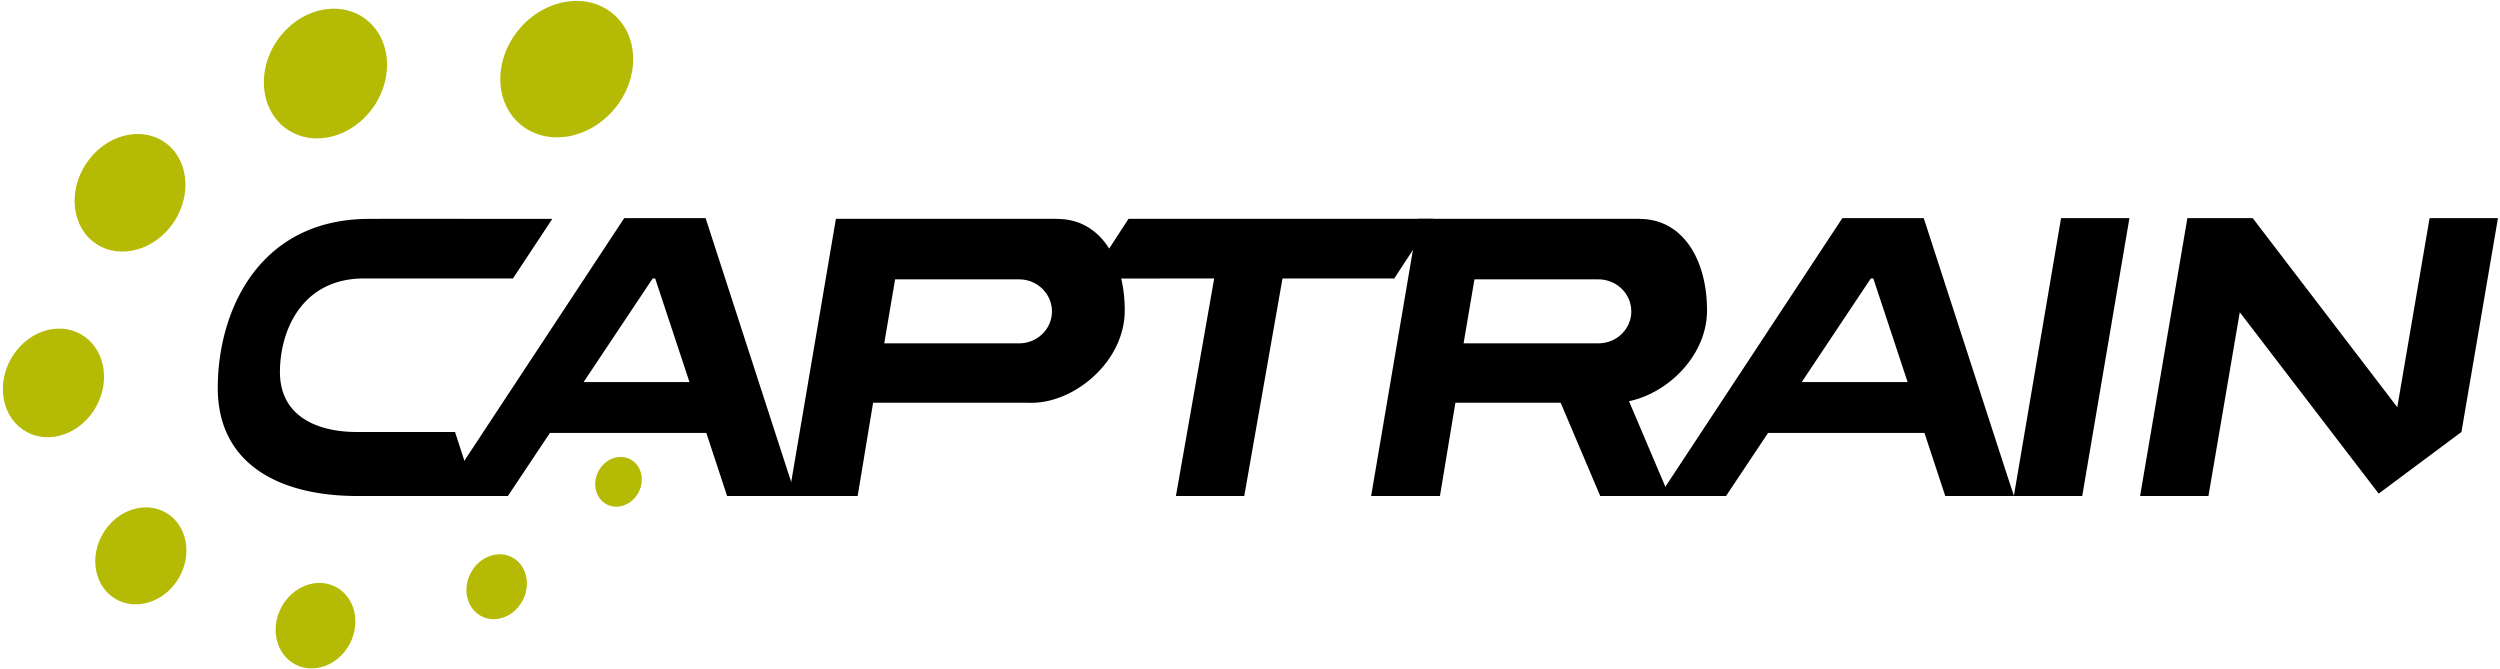
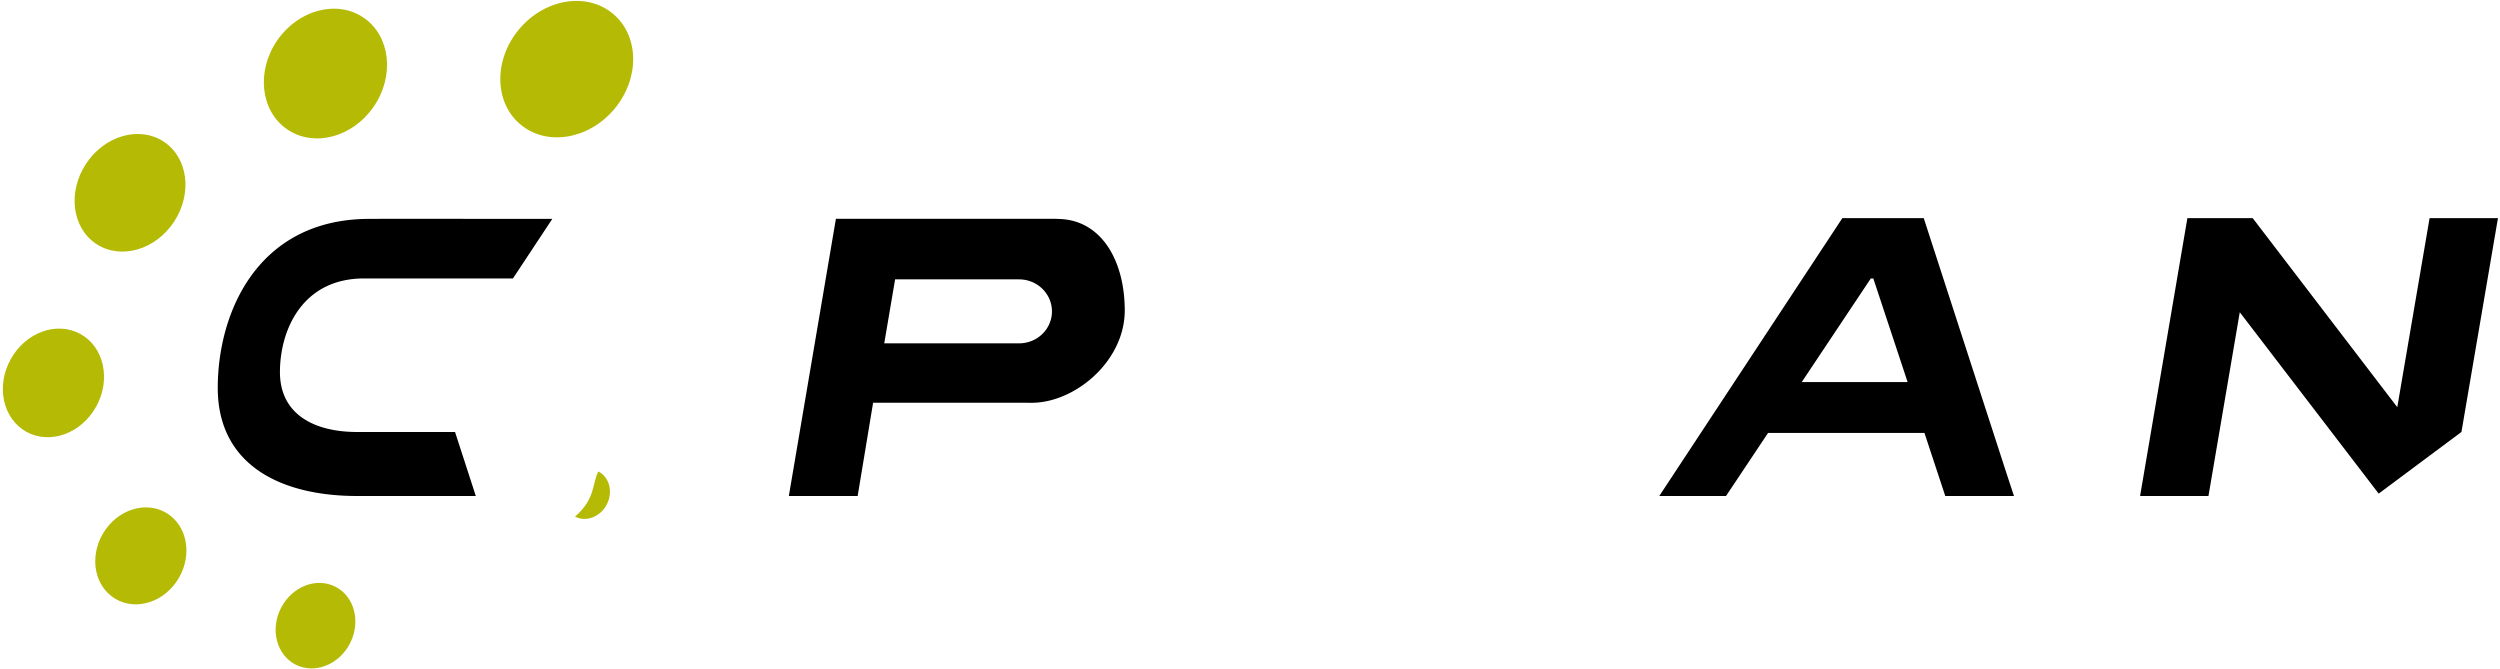
<svg xmlns="http://www.w3.org/2000/svg" version="1.1" id="Ebene_1" x="0px" y="0px" width="1024px" height="274px" viewBox="0 0 1024 274" enable-background="new 0 0 1024 274" xml:space="preserve">
  <g>
    <path fill="#B5BA05" d="M212.617,11.993c10.469-12.522,27.698-15.36,38.478-6.346c10.782,9.017,11.034,26.473,0.559,38.99   c-10.463,12.521-27.684,15.362-38.469,6.348C202.402,41.967,202.147,24.507,212.617,11.993z" />
    <path fill="#B5BA05" d="M113.574,16.517c8.69-12.6,24.57-16.716,35.463-9.201c10.898,7.518,12.688,23.826,3.995,36.421   c-8.692,12.601-24.568,16.716-35.466,9.203C106.671,45.42,104.881,29.111,113.574,16.517z" />
    <path fill="#B5BA05" d="M35.236,67.088c7.626-11.575,21.884-15.635,31.831-9.078c9.958,6.564,11.842,21.268,4.214,32.835   c-7.627,11.574-21.877,15.634-31.832,9.082C29.496,93.361,27.609,78.659,35.236,67.088z" />
    <path fill="#B5BA05" d="M4.376,147.156c6.114-11.064,18.916-15.688,28.585-10.341c9.676,5.345,12.561,18.656,6.441,29.708   c-6.117,11.066-18.912,15.689-28.587,10.348C1.144,171.518-1.742,158.215,4.376,147.156z" />
    <path fill="#B5BA05" d="M42.169,218.543c5.733-9.74,17.333-13.535,25.899-8.488c8.576,5.045,10.873,17.035,5.135,26.771   c-5.735,9.74-17.329,13.537-25.901,8.49C38.732,240.271,36.433,228.281,42.169,218.543z" />
    <path fill="#B5BA05" d="M115.119,248.988c4.536-8.793,14.534-12.66,22.324-8.639c7.796,4.023,10.436,14.412,5.896,23.203   c-4.537,8.793-14.531,12.656-22.327,8.639C113.222,268.166,110.581,257.781,115.119,248.988z" />
-     <path fill="#B5BA05" d="M192.737,234.805c3.44-6.676,11.028-9.615,16.934-6.564c5.909,3.045,7.91,10.934,4.464,17.609   c-3.446,6.676-11.03,9.613-16.937,6.566C191.29,249.365,189.292,241.482,192.737,234.805z" />
-     <path fill="#B5BA05" d="M245.083,193.094c2.636-5.113,8.474-7.354,13.032-4.992c4.555,2.346,6.114,8.4,3.472,13.51   c-2.636,5.113-8.472,7.352-13.029,5C244.001,204.256,242.442,198.205,245.083,193.094z" />
+     <path fill="#B5BA05" d="M245.083,193.094c4.555,2.346,6.114,8.4,3.472,13.51   c-2.636,5.113-8.472,7.352-13.029,5C244.001,204.256,242.442,198.205,245.083,193.094z" />
  </g>
  <g>
    <polygon points="876.578,203.16 895.955,89.334 922.693,89.334 981.926,166.785 995.162,89.334 1023.165,89.334 1008.209,176.93    974.303,202.186 917.411,127.892 904.584,203.16  " />
-     <polyline points="852.881,203.16 872.213,89.334 844.208,89.334 824.875,203.16  " />
    <path d="M821.731,193.459l-33.77-104.125h-33.329L679.637,203.16h27.34l17.22-25.836h64.057l8.523,25.836h28.151L821.731,193.459z    M738,156.482l28.29-42.436h1.016l14.047,42.436H738z" />
-     <path d="M699.175,125.417l-0.03-0.835l-0.018-0.425l-0.035-0.647l-0.053-0.842l-0.061-0.801l-0.056-0.612l-0.059-0.598   l-0.041-0.379l-0.097-0.795l-0.076-0.591l-0.076-0.529l-0.102-0.661l-0.062-0.372l-0.149-0.869l-0.146-0.765l-0.14-0.682   l-0.135-0.607l-0.12-0.519l-0.192-0.792l-0.196-0.735l-0.223-0.799l-0.081-0.275l-0.188-0.604l-0.193-0.607l-0.213-0.629   l-0.103-0.294l-0.205-0.571l-0.23-0.609l-0.231-0.572l-0.377-0.897l-0.324-0.729l-0.278-0.588l-0.211-0.433l-0.264-0.521   l-0.225-0.429l-0.352-0.639l-0.254-0.443l-0.31-0.519l-0.36-0.575l-0.26-0.4l-0.273-0.411l-0.274-0.394l-0.377-0.525l-0.369-0.491   l-0.289-0.374l-0.301-0.368l-0.34-0.408l-0.563-0.64l-0.233-0.25l-0.477-0.502l-0.378-0.375l-0.406-0.391l-0.644-0.579l-0.5-0.426   l-0.564-0.457l-0.688-0.513l-0.444-0.316l-0.445-0.298l-0.43-0.275l-0.488-0.297l-0.532-0.306l-0.589-0.316l-0.523-0.266   l-0.418-0.199l-0.362-0.161l-0.434-0.187l-0.403-0.166l-0.568-0.215l-0.5-0.172l-0.771-0.25l-0.614-0.175l-0.565-0.145   l-0.798-0.181l-0.623-0.12l-0.69-0.12l-0.48-0.064l-0.61-0.075l-0.453-0.042l-0.523-0.048l-0.753-0.034l-0.608-0.028l-0.607-0.023   l-0.75-0.029h-0.655h-0.468h-0.89h-0.795h-0.702h-0.795h-0.937h-5.008h-10.391h-9.361h-59.89L561.615,203.16h28.189l6.327-38.191   h43.111l16.215,38.191h28.277l-13.097-30.848l-3.39-7.988l0.491-0.104l0.427-0.102l0.847-0.207l1.43-0.41l0.676-0.213l0.699-0.24   l0.859-0.313l0.67-0.26l0.7-0.283l0.763-0.336l0.72-0.326l0.603-0.289l0.711-0.357l0.409-0.213l0.988-0.539l0.454-0.258   l0.512-0.301l0.696-0.428l0.57-0.359l0.62-0.406l0.556-0.377l0.407-0.281l0.657-0.477l0.645-0.48l0.515-0.4l0.441-0.348   l0.559-0.463l0.56-0.473l0.474-0.416l0.474-0.424l0.459-0.426l0.591-0.568l0.612-0.605l0.392-0.402l0.403-0.43l0.228-0.248   l0.529-0.582l0.328-0.375l0.41-0.477l0.418-0.512l0.322-0.398l0.362-0.465l0.28-0.363l0.357-0.477l0.322-0.451l0.342-0.488   l0.152-0.225l0.184-0.266l0.284-0.434l0.354-0.557l0.267-0.432l0.392-0.656l0.22-0.379l0.284-0.512l0.254-0.479l0.261-0.496   l0.245-0.488l0.322-0.68l0.184-0.396l0.223-0.498l0.216-0.508l0.176-0.432l0.265-0.67l0.178-0.486l0.149-0.414l0.129-0.381   l0.236-0.741l0.155-0.511l0.167-0.585l0.131-0.495l0.135-0.546l0.129-0.556l0.117-0.556l0.107-0.556l0.094-0.521l0.067-0.433   l0.05-0.325l0.05-0.361l0.088-0.689l0.035-0.341l0.052-0.598l0.056-0.746l0.029-0.562l0.016-0.52l0.006-0.329l0.006-0.654v-0.749   v-0.328L699.175,125.417z M668.164,128.136l-0.035,0.469l-0.049,0.476l-0.088,0.592l-0.064,0.385l-0.132,0.576l-0.138,0.506   l-0.107,0.345l-0.196,0.556l-0.231,0.559l-0.128,0.297l-0.217,0.454l-0.264,0.477l-0.316,0.534l-0.266,0.408l-0.427,0.586   l-0.369,0.462l-0.386,0.449l-0.304,0.314l-0.568,0.542l-0.576,0.493l-0.588,0.457l-0.567,0.381l-0.501,0.307l-0.336,0.191   l-0.777,0.393l-0.822,0.352l-0.904,0.303l-0.497,0.154l-0.722,0.174l-0.741,0.133l-1.029,0.123l-1.267,0.039l-1.123,0.01h-53.946   l4.452-26.21h48.745h1.141h0.685l0.913,0.018l0.733,0.061l0.486,0.058l0.772,0.129l0.477,0.104l0.676,0.179l0.506,0.155l0.527,0.19   l0.471,0.188l0.613,0.275l0.437,0.218l0.552,0.307l0.414,0.254l0.494,0.335l0.359,0.254l0.482,0.384l0.4,0.342l0.489,0.459   l0.392,0.407l0.322,0.362l0.283,0.337l0.453,0.598l0.252,0.366l0.397,0.638l0.261,0.455l0.316,0.637l0.23,0.525l0.231,0.607   l0.172,0.526l0.179,0.653l0.129,0.59l0.12,0.682l0.061,0.458l0.056,0.698l0.018,0.657L668.164,128.136z" />
-     <polygon points="481.657,203.16 509.646,203.16 525.316,114.046 571.081,114.046 587.097,89.615 462.252,89.615 446.321,114.109    497.337,114.046  " />
    <path d="M460.649,125.233v-0.422l-0.03-0.653l-0.023-0.47l-0.032-0.56l-0.046-0.654l-0.047-0.608l-0.056-0.612l-0.059-0.598   l-0.041-0.379l-0.044-0.364l-0.053-0.431l-0.076-0.591l-0.076-0.529l-0.102-0.661l-0.123-0.743l-0.088-0.498l-0.105-0.559   l-0.088-0.44l-0.093-0.448l-0.097-0.44l-0.208-0.893l-0.144-0.584l-0.131-0.503l-0.158-0.58l-0.129-0.452l-0.184-0.61l-0.183-0.581   l-0.185-0.562l-0.228-0.656l-0.205-0.571l-0.23-0.609l-0.293-0.724l-0.195-0.476l-0.331-0.75l-0.298-0.645l-0.305-0.625   l-0.264-0.521l-0.225-0.429l-0.352-0.639l-0.254-0.443l-0.311-0.519l-0.447-0.715l-0.445-0.671l-0.509-0.727l-0.392-0.529   l-0.409-0.527l-0.479-0.587l-0.351-0.41l-0.373-0.418l-0.433-0.466l-0.277-0.286l-0.378-0.375l-0.406-0.391l-0.421-0.385   l-0.428-0.373l-0.456-0.381l-0.403-0.322l-0.369-0.281l-0.471-0.345l-0.488-0.338l-0.413-0.272l-0.482-0.303l-0.576-0.34   l-0.625-0.345l-0.715-0.363l-0.418-0.199l-0.629-0.279l-0.57-0.234l-0.568-0.215l-0.848-0.292l-0.641-0.196l-0.705-0.193   l-0.775-0.184l-0.657-0.136l-0.937-0.163l-0.901-0.122l-1.166-0.108l-1.361-0.062l-1.357-0.053h-18.534H342.39L323.107,203.16   h28.19l6.327-38.191h2.627h49.938h10.016l2.527,0.012l0.89-0.021l0.893-0.047l0.933-0.078l0.563-0.061l0.648-0.086l0.594-0.088   l0.529-0.09l0.416-0.076l0.447-0.088l0.588-0.125l0.726-0.172l0.548-0.137l0.45-0.123l0.725-0.207l0.509-0.158l0.421-0.135   l0.56-0.189l0.755-0.27l0.713-0.271l0.606-0.244l0.424-0.178l0.635-0.279l0.72-0.326l0.603-0.289l0.711-0.357l0.409-0.213   l0.515-0.275l0.474-0.264l0.454-0.258l0.512-0.301l0.424-0.258l0.506-0.313l0.516-0.33l0.614-0.406l0.588-0.404l0.348-0.242   l0.512-0.375l0.645-0.48l0.515-0.4l0.441-0.348l0.559-0.463l0.392-0.326l0.642-0.563l0.474-0.424l0.459-0.426l0.356-0.338   l0.519-0.51l0.327-0.326l0.393-0.402l0.403-0.43l0.427-0.463l0.33-0.367l0.328-0.375l0.41-0.477l0.292-0.354l0.447-0.557   l0.267-0.336l0.377-0.492l0.356-0.477l0.323-0.451l0.342-0.488l0.336-0.49l0.284-0.434l0.196-0.303l0.313-0.502l0.266-0.438   l0.334-0.564l0.275-0.488l0.24-0.439l0.342-0.646l0.31-0.617l0.413-0.869l0.315-0.705l0.269-0.633l0.211-0.521l0.176-0.455   l0.179-0.486l0.149-0.416l0.129-0.377l0.189-0.589l0.202-0.664l0.167-0.585l0.131-0.495l0.135-0.548l0.129-0.553l0.117-0.556   l0.107-0.558l0.094-0.522l0.088-0.554l0.105-0.752l0.062-0.502l0.055-0.557l0.05-0.568l0.038-0.56l0.029-0.562l0.016-0.518   l0.012-0.628v-0.356v-0.749v-0.562L460.649,125.233z M430.871,128.136l-0.035,0.469l-0.05,0.476l-0.05,0.364l-0.103,0.613   l-0.131,0.576l-0.138,0.506l-0.109,0.345l-0.195,0.556l-0.231,0.559l-0.129,0.297l-0.216,0.454l-0.19,0.35l-0.313,0.539   l-0.229,0.362l-0.339,0.493l-0.202,0.262l-0.369,0.462l-0.386,0.449l-0.305,0.314l-0.4,0.391l-0.409,0.368l-0.535,0.44   l-0.387,0.293l-0.38,0.262l-0.468,0.299l-0.556,0.318l-0.352,0.191l-0.611,0.289l-0.638,0.264l-0.438,0.16l-0.962,0.297   l-0.489,0.121l-0.585,0.127l-0.664,0.1l-0.755,0.082l-0.655,0.033l-1.406,0.016h-54.274l4.452-26.21h49.166h0.721h0.45h0.456   l0.689,0.018l0.518,0.035l0.464,0.055l0.239,0.028l0.488,0.073l0.521,0.101l0.608,0.149l0.308,0.088l0.506,0.155l0.526,0.19   l0.284,0.108l0.397,0.169l0.404,0.186l0.436,0.218l0.315,0.171l0.384,0.221l0.43,0.275l0.33,0.23l0.359,0.254l0.271,0.206   l0.356,0.297l0.386,0.338l0.155,0.142l0.427,0.422l0.17,0.188l0.321,0.362l0.285,0.337l0.283,0.361l0.307,0.429l0.264,0.401   l0.386,0.634l0.272,0.514l0.166,0.354l0.231,0.525l0.181,0.47l0.123,0.335l0.209,0.686l0.07,0.295l0.175,0.806l0.073,0.467   l0.062,0.458l0.056,0.698l0.018,0.657L430.871,128.136z" />
-     <path d="M322.782,193.459L289.014,89.334h-33.329L180.688,203.16h27.339l17.221-25.836h64.055l8.524,25.836h28.152L322.782,193.459   z M239.052,156.482l28.29-42.436h1.015l14.047,42.436H239.052z" />
    <polyline points="186.509,177.324 190.187,188.656 194.888,203.16 146.923,203.156 145.8,203.16 144.582,203.145 143.787,203.131    142.895,203.107 142.102,203.08 141.308,203.049 140.419,203.004 139.709,202.963 139.054,202.922 138.165,202.857    137.374,202.797 136.577,202.727 135.547,202.627 134.75,202.539 133.856,202.438 133.286,202.363 132.515,202.264    131.579,202.131 130.949,202.033 130.325,201.938 129.543,201.805 128.78,201.668 128.006,201.523 127.142,201.352    126.549,201.229 125.782,201.063 125.161,200.922 124.452,200.752 123.867,200.609 123.305,200.465 122.495,200.248    121.838,200.064 121.183,199.877 120.56,199.691 119.966,199.506 119.359,199.309 118.896,199.158 118.182,198.912 117.469,198.66    116.693,198.373 116.15,198.164 115.641,197.961 115.02,197.711 114.256,197.385 113.599,197.096 113.133,196.885 112.432,196.557    111.979,196.338 111.473,196.086 111.027,195.857 110.503,195.586 109.996,195.311 109.548,195.066 109.057,194.785    108.586,194.51 107.923,194.111 107.281,193.711 106.854,193.436 106.216,193.01 105.628,192.604 105.132,192.248 104.59,191.848    103.929,191.342 103.306,190.848 102.862,190.482 102.235,189.943 101.742,189.508 101.279,189.08 100.796,188.625    100.234,188.068 99.75,187.574 99.347,187.145 98.875,186.627 98.415,186.1 97.972,185.574 97.499,184.99 97.052,184.412    96.62,183.836 96.227,183.283 95.79,182.645 95.4,182.051 95.068,181.525 94.708,180.928 94.397,180.389 94.022,179.715    93.707,179.115 93.429,178.564 93.129,177.947 92.953,177.564 92.675,176.943 92.433,176.373 92.196,175.793 92.041,175.398    91.751,174.619 91.593,174.174 91.381,173.545 91.197,172.969 91.055,172.5 90.893,171.941 90.78,171.535 90.629,170.967    90.496,170.43 90.402,170.035 90.205,169.143 90.046,168.35 89.924,167.684 89.8,166.938 89.68,166.139 89.563,165.246    89.468,164.395 89.387,163.559 89.333,162.865 89.271,161.879 89.21,160.381 89.19,158.883 89.197,157.715 89.225,156.402    89.262,155.324 89.312,154.248 89.373,153.172 89.449,152.094 89.526,151.146 89.635,149.982 89.74,148.994 89.859,147.979    90.011,146.797 90.157,145.773 90.27,145.033 90.486,143.721 90.642,142.836 90.817,141.914 91.051,140.754 91.251,139.82    91.445,138.953 91.714,137.828 92.031,136.582 92.371,135.321 92.719,134.109 93.037,133.062 93.366,132.03 93.689,131.061    94.03,130.078 94.321,129.272 94.682,128.31 95.021,127.442 95.366,126.587 95.749,125.679 96.194,124.658 96.638,123.682    97.114,122.677 97.465,121.964 97.863,121.177 98.261,120.416 98.628,119.73 98.975,119.104 99.46,118.249 99.822,117.631    100.154,117.08 100.525,116.476 100.901,115.879 101.366,115.16 101.836,114.458 102.501,113.494 103.063,112.71 103.509,112.107    104.098,111.332 104.668,110.608 105.332,109.793 105.93,109.084 106.604,108.312 107.271,107.575 107.857,106.949    108.524,106.258 109.086,105.695 109.658,105.138 110.212,104.614 110.847,104.031 111.493,103.456 111.893,103.109    112.489,102.604 112.99,102.194 114.072,101.336 114.661,100.889 115.394,100.349 116.097,99.851 116.817,99.356 117.704,98.773    118.402,98.33 119.214,97.833 119.837,97.467 120.617,97.023 121.505,96.541 122.119,96.218 122.679,95.934 123.468,95.544    124.133,95.23 124.857,94.901 125.493,94.62 126.384,94.246 127.022,93.987 127.768,93.698 128.629,93.377 129.48,93.077    130.365,92.781 131.21,92.513 132.022,92.269 132.652,92.085 133.542,91.843 134.368,91.631 134.987,91.48 135.629,91.33    136.572,91.123 137.318,90.97 138.167,90.807 139.029,90.654 139.928,90.506 140.846,90.369 141.858,90.233 142.526,90.151    143.594,90.032 144.722,89.927 145.609,89.856 146.496,89.796 147.338,89.749 147.998,89.718 148.746,89.691 149.73,89.665    150.621,89.653 151.87,89.652 159.279,89.615 213.618,89.65 226.228,89.65 210.107,114.048 200.7,114.046 192.275,114.046    148.653,114.051 147.435,114.079 146.73,114.111 146.072,114.152 145.504,114.196 144.899,114.251 144.013,114.351    143.322,114.441 142.426,114.581 141.494,114.748 140.882,114.872 140.184,115.028 139.598,115.17 138.918,115.35 138.19,115.56    137.487,115.781 136.881,115.985 136.291,116.195 135.655,116.439 135.057,116.684 134.533,116.909 133.975,117.164    133.502,117.39 132.92,117.681 132.234,118.046 131.712,118.341 131.305,118.579 130.839,118.864 130.378,119.157 129.773,119.561    129.279,119.907 128.853,120.219 128.405,120.558 127.972,120.899 127.484,121.301 126.996,121.72 126.497,122.168    126.038,122.597 125.657,122.967 125.215,123.416 124.825,123.825 124.352,124.343 123.889,124.873 123.507,125.331    123.128,125.798 122.811,126.208 122.557,126.544 122.108,127.159 121.914,127.436 121.44,128.136 121.061,128.725    120.743,129.237 120.45,129.729 120.137,130.272 119.863,130.768 119.634,131.196 119.308,131.832 118.958,132.547    118.726,133.042 118.511,133.521 118.308,133.983 118.064,134.563 117.866,135.055 117.655,135.599 117.455,136.141    117.271,136.657 117.092,137.178 116.903,137.756 116.678,138.479 116.562,138.875 116.403,139.432 116.266,139.938    116.167,140.314 115.994,141.02 115.843,141.664 115.747,142.107 115.648,142.576 115.549,143.082 115.426,143.744    115.328,144.314 115.229,144.941 115.146,145.494 115.03,146.387 114.974,146.852 114.895,147.607 114.85,148.111 114.789,148.865    114.73,149.805 114.708,150.27 114.69,150.738 114.674,151.303 114.663,152.004 114.661,152.412 114.671,153.178 114.695,153.838    114.729,154.443 114.761,154.867 114.816,155.473 114.888,156.096 114.965,156.658 115.089,157.412 115.201,157.982    115.394,158.846 115.548,159.441 115.738,160.102 115.963,160.797 116.23,161.537 116.519,162.248 116.824,162.932    117.044,163.385 117.509,164.264 117.886,164.904 118.27,165.506 118.733,166.174 119.264,166.875 119.587,167.273 120.19,167.963    120.716,168.52 121.141,168.938 121.858,169.596 122.388,170.047 122.91,170.461 123.482,170.891 124.2,171.393 124.803,171.783    125.223,172.041 125.972,172.475 127.193,173.117 127.993,173.498 129.092,173.973 129.926,174.303 130.859,174.639    131.677,174.908 132.424,175.137 133.187,175.35 133.891,175.533 134.842,175.758 135.704,175.947 136.775,176.152    137.481,176.271 138.362,176.406 139.294,176.529 140.131,176.625 141.174,176.729 142.196,176.807 143.365,176.873    144.115,176.906 144.908,176.93 146.081,176.943 176.549,176.943 186.387,176.943  " />
  </g>
</svg>